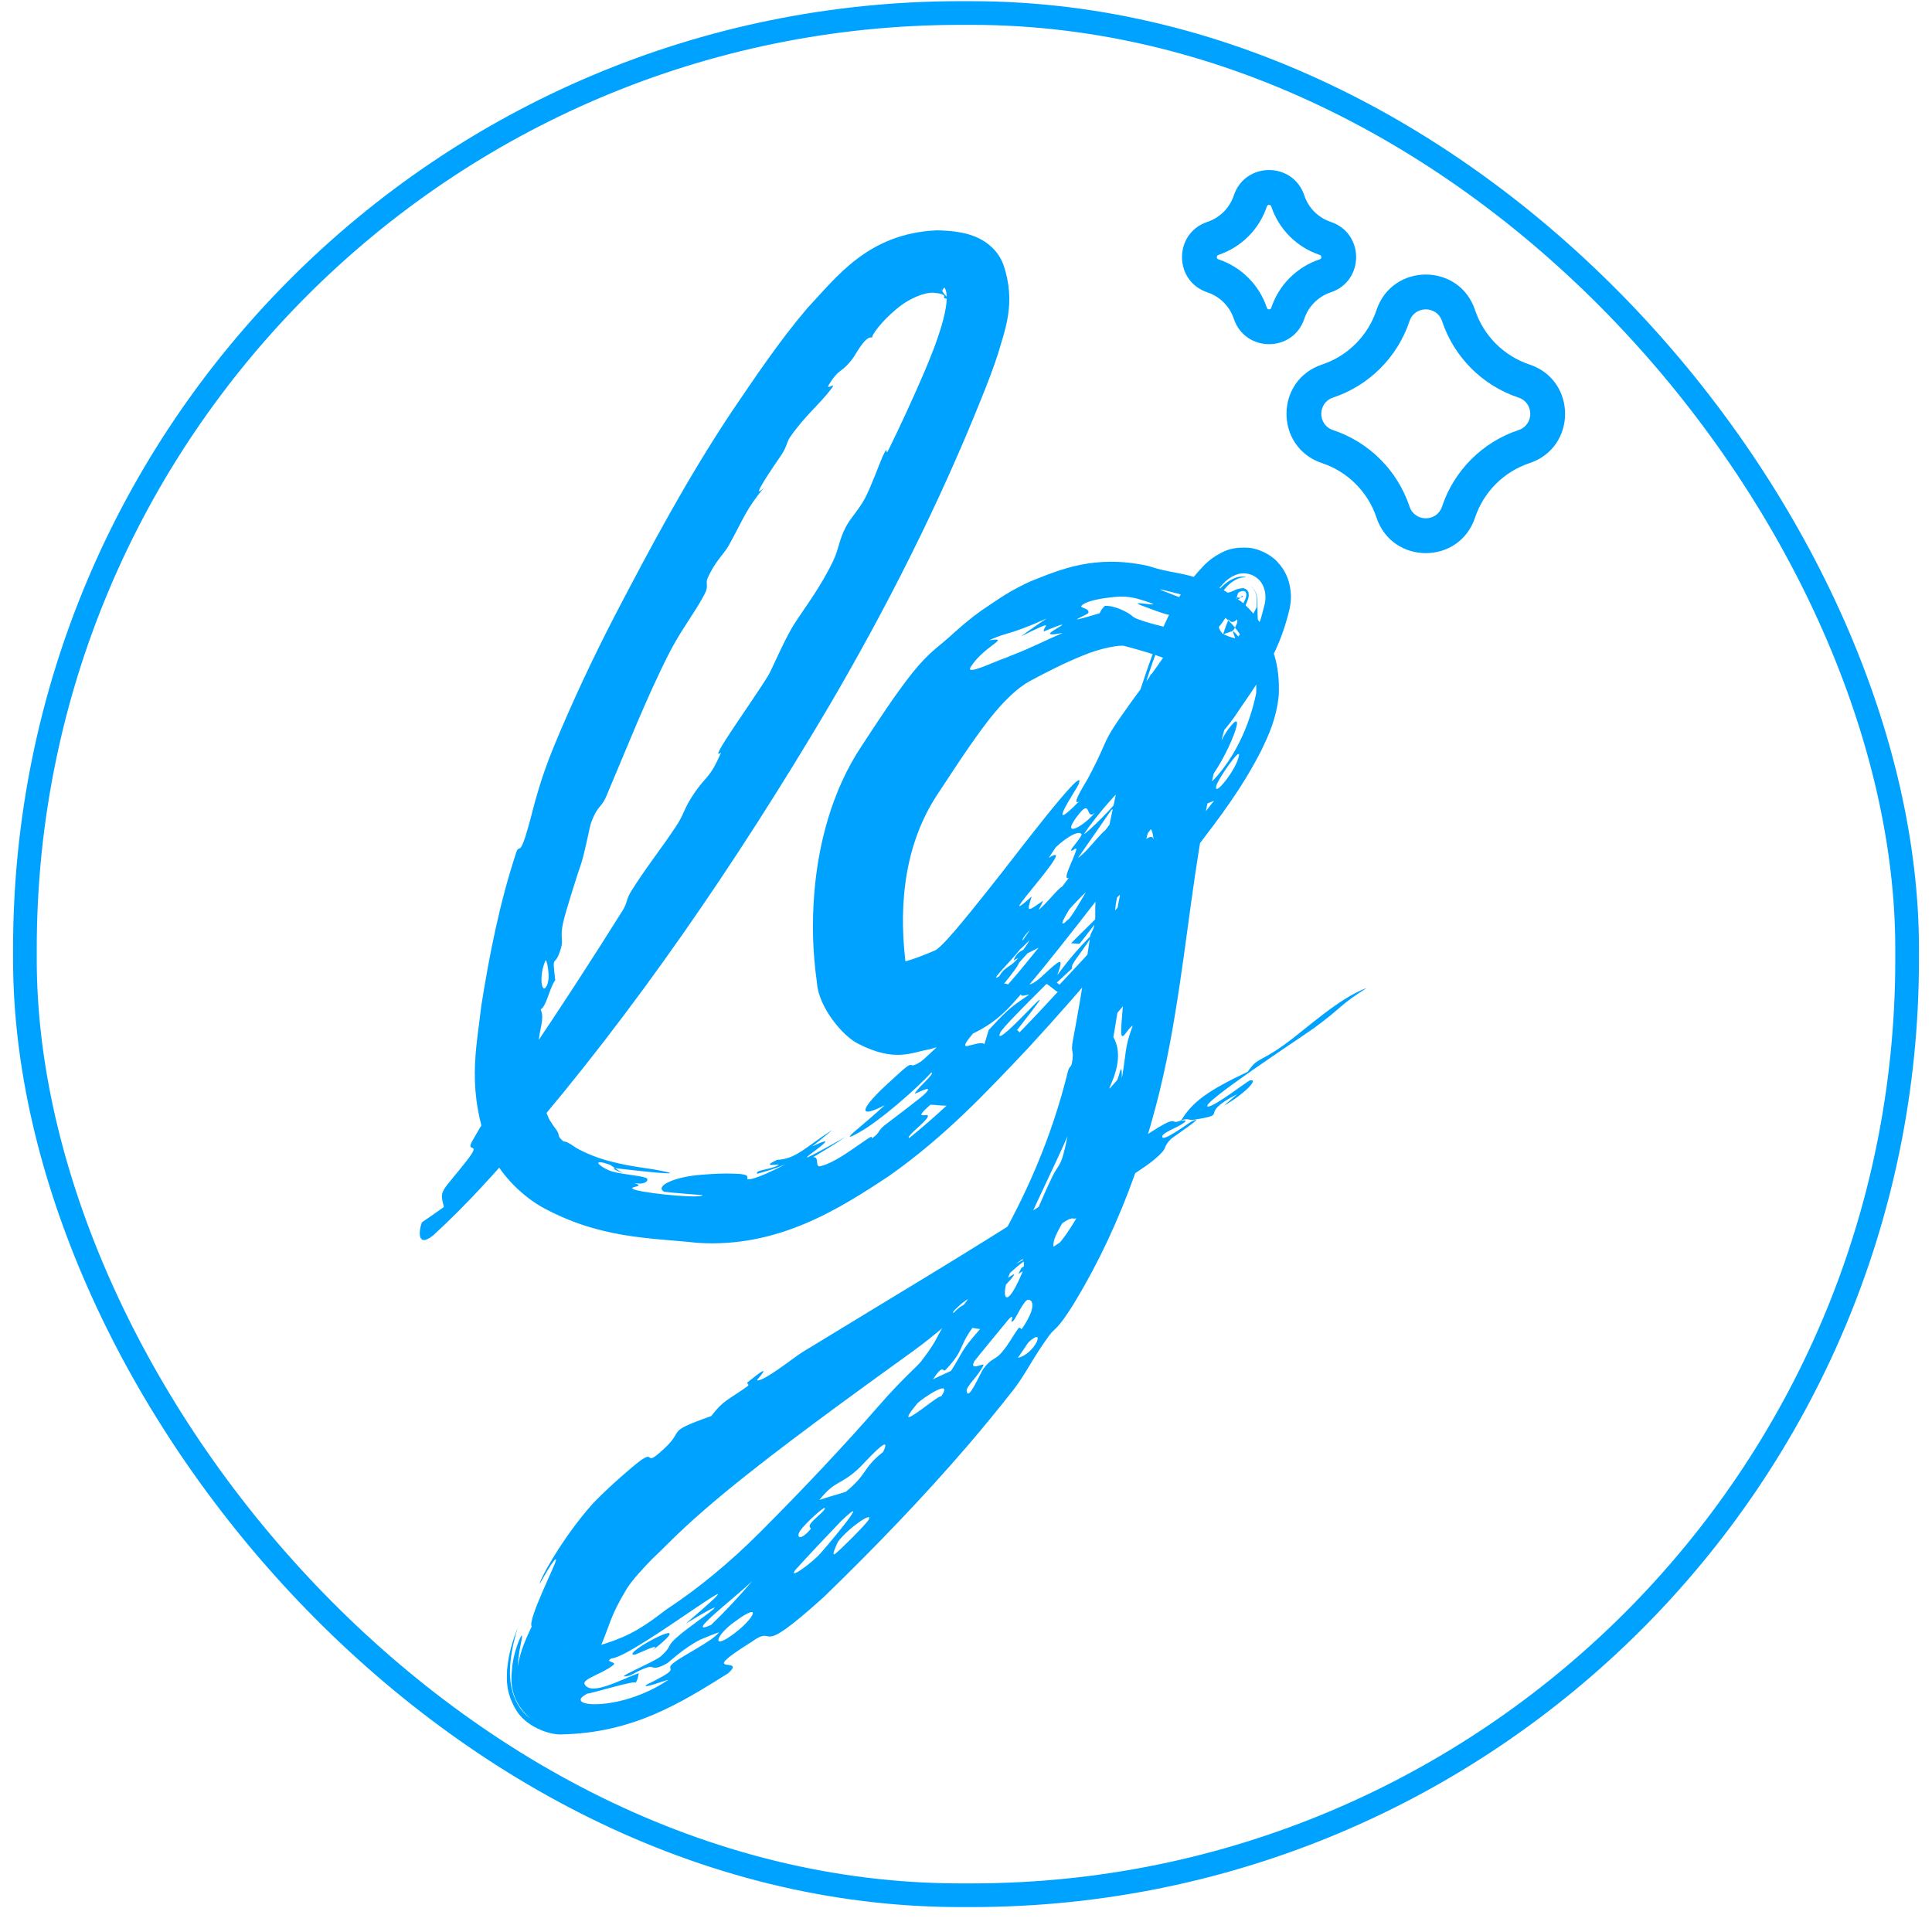
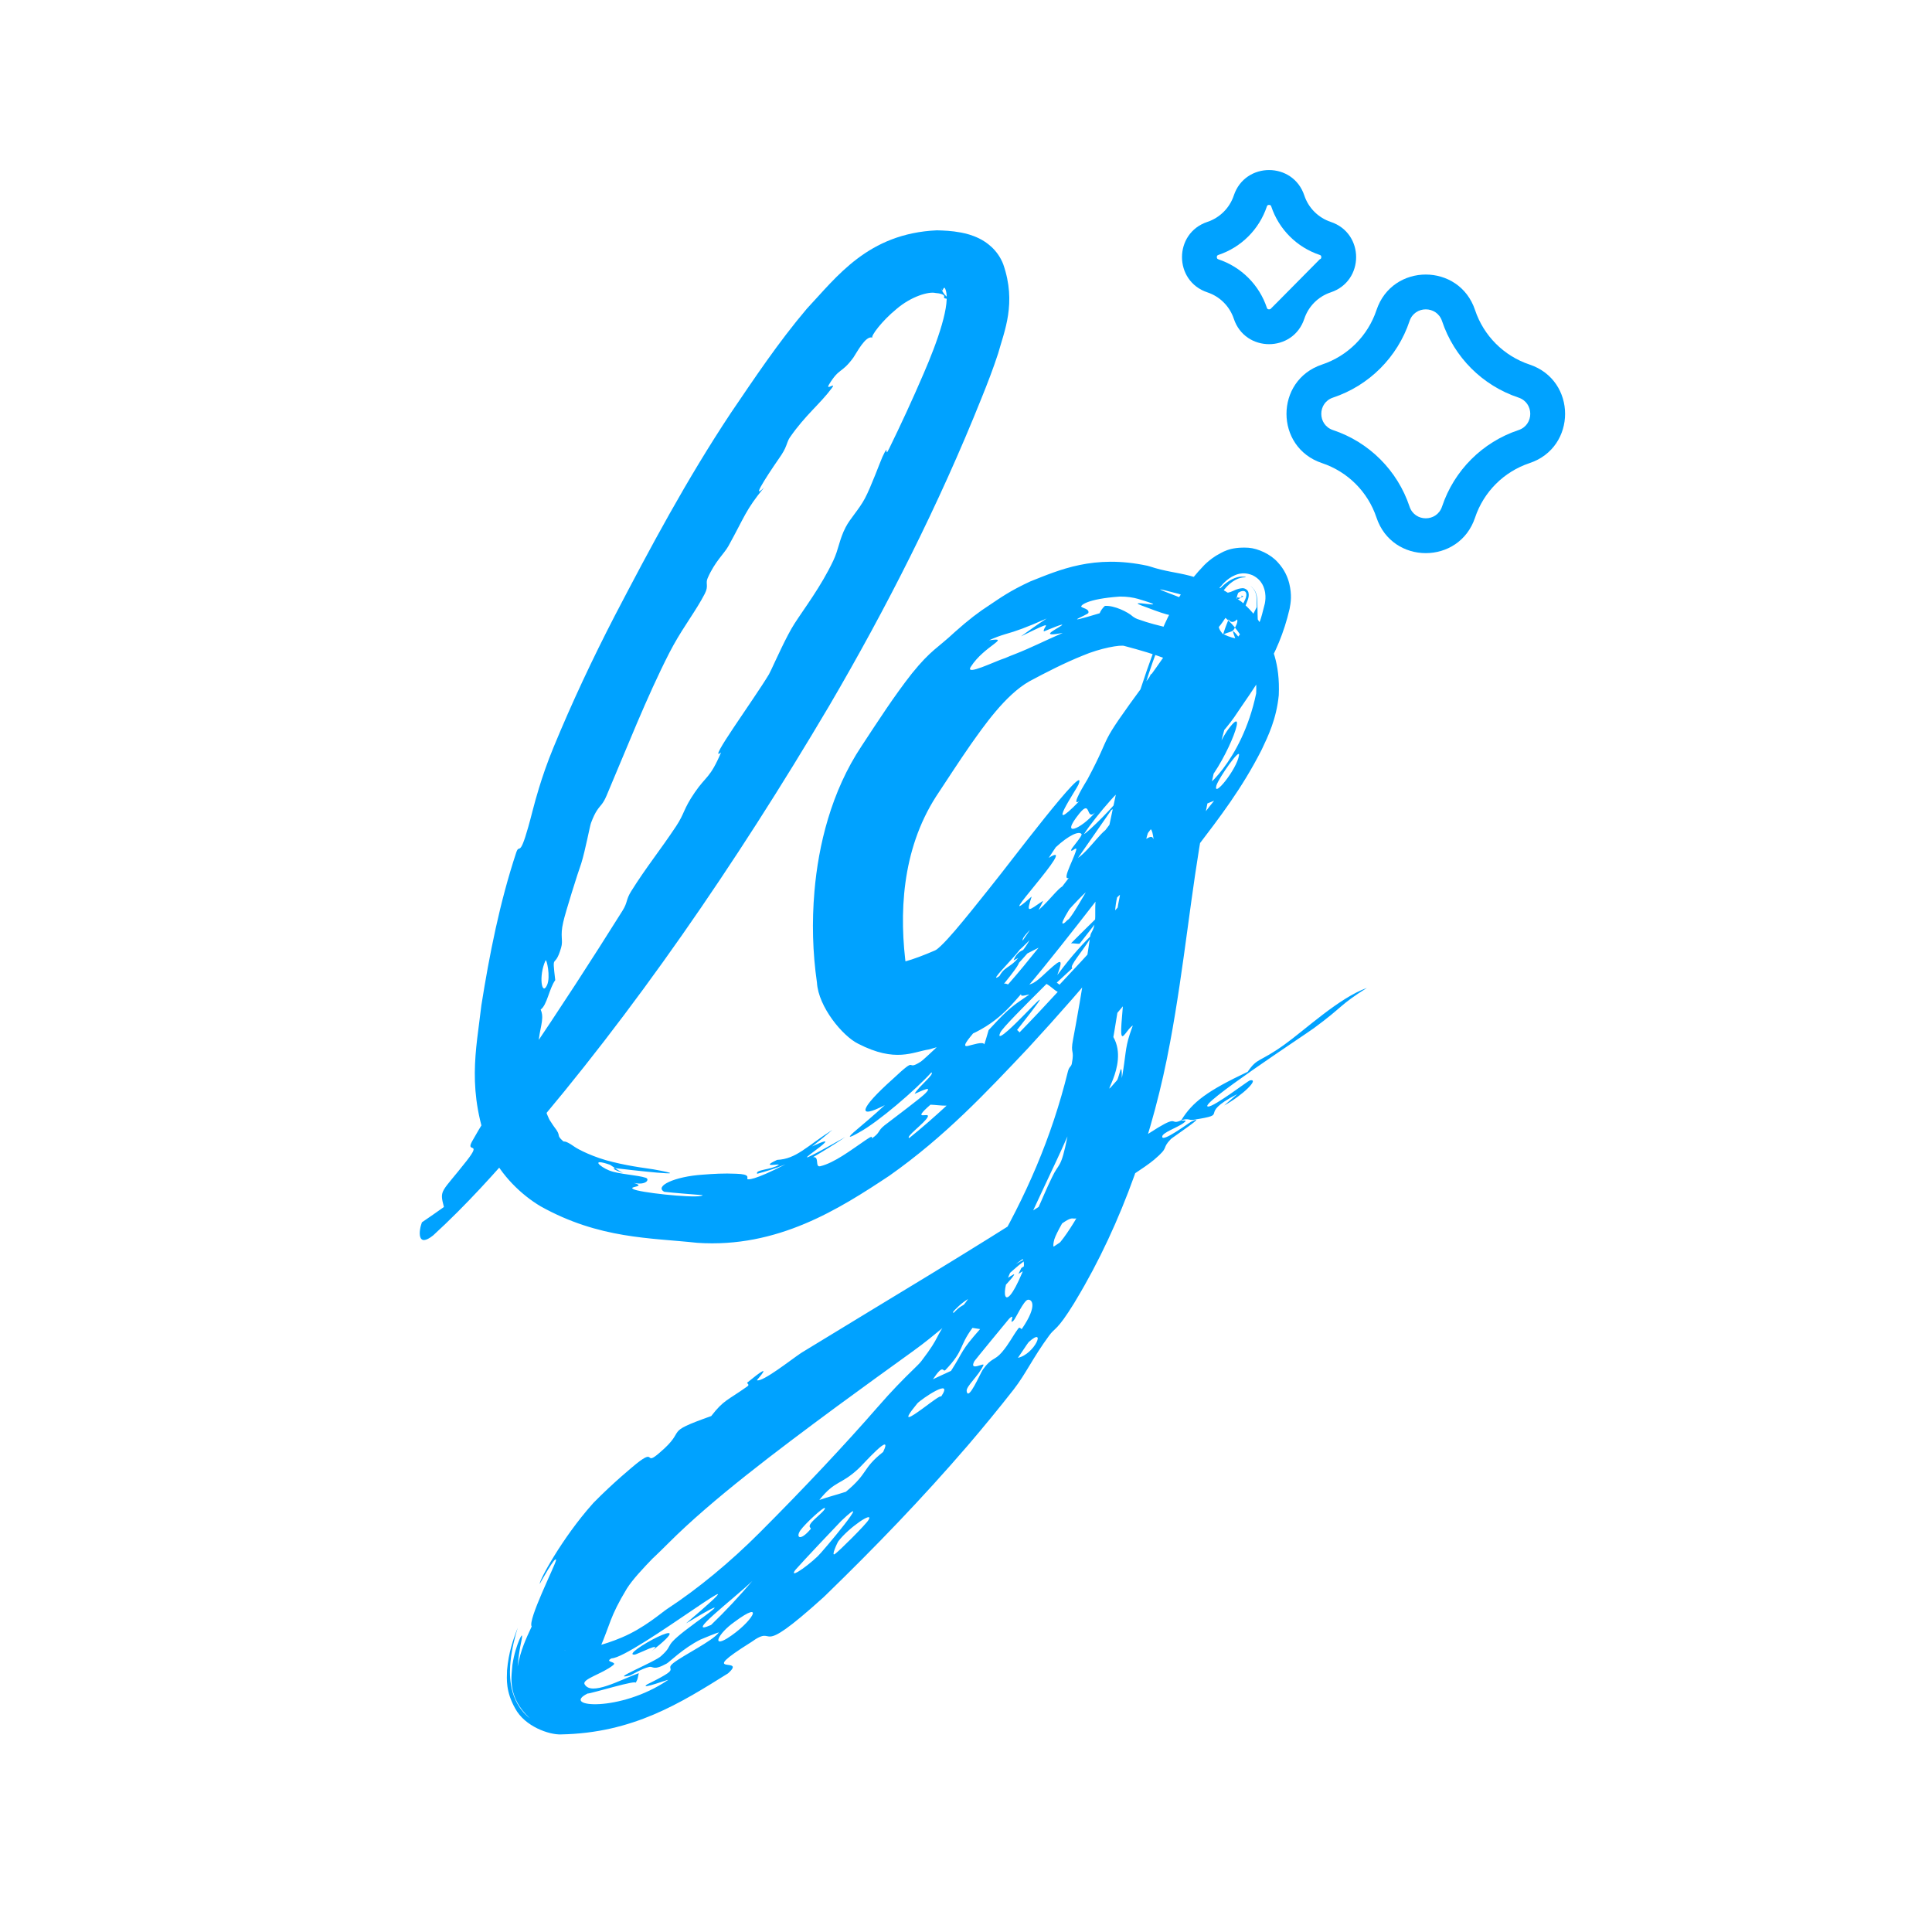
<svg xmlns="http://www.w3.org/2000/svg" width="74" height="74" viewBox="0 0 74 74" fill="none">
-   <rect x="0.954" y="0.499" width="72.093" height="72.093" rx="35.835" stroke="#00A2FF" stroke-width="0.907" />
  <path d="M43.97 26.011C44.832 24.814 45.817 23.413 45.962 22.579C45.941 22.706 45.899 22.855 45.981 23.214C46.029 23.392 46.117 23.651 46.383 23.938C46.64 24.227 47.113 24.445 47.456 24.469C48.154 24.503 48.308 24.312 48.424 24.265C48.526 24.201 48.547 24.174 48.557 24.166C47.391 25.393 46.635 28.722 46.106 31.485C45.614 34.142 45.363 37.004 44.819 39.915C44.187 43.356 42.989 46.843 41.218 49.785C41.189 49.834 41.162 49.88 41.136 49.923C40.473 50.998 40.402 50.848 40.184 51.157C39.553 52.016 39.298 52.611 38.829 53.216C38.247 53.961 37.66 54.673 37.067 55.367C35.311 57.405 33.537 59.242 31.625 61.1C31.595 61.129 31.566 61.157 31.537 61.184C28.807 63.65 29.829 62.136 28.77 62.899C26.574 64.275 28.66 63.403 27.885 64.094C26.064 65.232 24.25 66.38 21.486 66.432C21.04 66.45 20.108 66.135 19.733 65.438C19.368 64.787 19.41 64.328 19.421 63.977C19.482 63.273 19.655 62.81 19.83 62.342C19.714 62.732 19.608 63.133 19.554 63.635C19.531 63.88 19.514 64.168 19.57 64.525C19.623 64.864 19.789 65.419 20.295 65.816C19.4 64.986 19.602 64.171 19.626 63.772C19.693 63.327 19.807 63.015 19.882 62.831C19.962 62.641 20.008 62.585 19.994 62.707C19.986 62.843 19.888 63.117 19.827 63.828C19.942 63.2 20.145 62.771 20.365 62.299C20.203 62.063 21.255 59.979 21.297 59.761C21.305 59.518 20.672 60.667 20.676 60.662C20.636 60.564 21.528 58.911 22.696 57.602C22.704 57.592 22.728 57.566 22.736 57.557C23.505 56.774 24.257 56.161 24.373 56.065C25.152 55.441 24.644 56.188 25.275 55.633C26.367 54.706 25.329 54.918 27.242 54.238C27.724 53.615 27.847 53.655 28.629 53.099C28.733 53.026 28.583 52.988 28.626 52.953C29.761 52.023 28.976 52.864 28.991 52.867C29.204 52.946 30.284 52.092 30.654 51.843C30.678 51.827 30.699 51.813 30.716 51.802C34.235 49.646 36.827 48.131 40.471 45.789C41.257 45.283 43.593 43.649 44.369 43.182C45.136 42.721 44.814 43.107 45.244 42.91C45.677 42.203 46.254 41.779 47.788 41.053C48.17 40.496 48.217 40.713 49.193 40.014C50.004 39.432 51.291 38.221 52.355 37.84C51.287 38.51 51.466 38.544 50.321 39.384C49.94 39.663 45.823 42.363 46.275 42.383C46.509 42.393 47.805 41.395 47.873 41.381C48.261 41.303 47.598 41.953 46.887 42.343C47.039 42.208 47.227 42.049 47.39 41.906C45.773 42.744 47.203 42.655 45.712 42.891C45.529 42.92 45.54 42.818 45.26 42.905C45.23 42.965 45.563 42.845 45.324 43.02C45.08 43.198 44.514 43.381 44.515 43.538C44.514 43.769 45.517 43.021 45.603 42.978C45.604 42.977 45.604 42.975 45.604 42.974C46.356 42.603 44.909 43.565 44.849 43.626C44.465 44.022 44.824 43.897 44.203 44.422C43.85 44.722 42.853 45.337 42.501 45.59C42.153 45.841 42.76 45.551 42.53 45.726C42.302 45.899 41.959 46.042 41.691 46.246C41.576 46.334 41.637 46.415 41.58 46.457C40.971 46.906 41.27 46.455 40.705 46.843C40.341 47.094 39.211 48.078 40.096 47.562C39.698 47.85 39.305 48.129 38.907 48.413C39.182 48.266 39.456 48.109 39.73 47.97C38.932 48.441 38.685 48.814 38.21 49.146C37.74 49.474 37.191 49.59 36.72 50.028C35.718 50.96 38.445 49.013 38.816 48.816C38.959 48.739 38.534 49.218 38.454 49.277C38.111 49.53 37.625 49.714 37.357 49.899C36.391 50.569 35.88 51.099 34.97 51.753C34.048 52.418 33.061 53.13 32.069 53.859C29.727 55.588 27.264 57.444 25.622 59.086C25.399 59.309 25.198 59.505 25.006 59.687L25.058 59.63C24.611 60.091 24.229 60.502 24.011 60.845C23.341 61.954 23.387 62.191 22.966 63.154C22.831 63.481 22.697 63.864 22.654 64.084C22.621 64.179 22.676 64.261 22.579 63.954C22.531 63.808 22.34 63.518 22.087 63.374C21.832 63.223 21.655 63.221 21.584 63.221C22.165 63.281 23.181 62.992 23.808 62.722C24.667 62.364 25.342 61.765 25.548 61.63C26.74 60.85 27.969 59.831 29.089 58.711C30.782 57.018 32.405 55.286 33.604 53.908C33.888 53.581 34.135 53.313 34.346 53.092C34.848 52.565 35.162 52.299 35.291 52.132C36.073 51.107 35.75 51.294 36.379 50.472C36.713 50.027 36.88 50.019 36.928 49.961C37.338 49.45 37.264 49.242 37.529 48.82C37.683 48.573 37.832 48.327 37.972 48.085C39.292 45.838 40.277 43.585 40.903 41.042C40.954 40.839 41.026 40.873 41.053 40.74C41.164 40.161 40.986 40.404 41.103 39.801C41.139 39.611 41.173 39.426 41.208 39.233C41.403 38.162 41.584 37.023 41.762 35.84C41.782 35.702 41.89 35.653 41.934 35.336C41.978 35.017 41.916 34.763 41.991 34.26C42.16 33.139 42.401 32.028 42.656 30.827C42.7 30.625 42.742 30.424 42.785 30.217C42.831 29.987 42.772 29.673 42.848 29.324C43.081 28.226 43.6 26.621 43.93 25.667C44.413 24.323 44.851 22.963 46.134 21.636C46.245 21.53 46.374 21.413 46.582 21.282C46.804 21.167 47.074 20.937 47.822 20.98C48.191 21.008 48.667 21.229 48.937 21.532C49.215 21.832 49.322 22.121 49.381 22.344C49.488 22.793 49.442 23.068 49.395 23.317C48.957 25.207 48.047 26.305 47.27 27.476C47.086 27.736 46.892 27.965 46.712 28.168C46.499 28.407 46.312 28.603 46.193 28.761C45.712 29.403 46.156 28.981 45.673 29.633C44.02 31.855 42.358 34.056 40.615 36.253C40.188 36.788 39.764 37.319 39.294 37.869C38.814 38.386 38.335 39.105 37.179 39.627C36.689 39.833 36.186 40.033 35.583 40.196C34.967 40.287 34.308 40.718 32.867 39.976C32.279 39.687 31.348 38.572 31.291 37.637C31.123 36.465 31.095 35.313 31.195 34.143C31.344 32.388 31.836 30.32 33.002 28.573C33.624 27.629 34.244 26.664 34.928 25.795C35.658 24.89 35.922 24.819 36.574 24.206C37.097 23.739 37.496 23.435 37.909 23.17C38.312 22.902 38.669 22.638 39.461 22.271C40.574 21.83 41.896 21.231 43.945 21.669C43.975 21.677 44.005 21.685 44.035 21.694C45.235 22.09 45.779 21.809 47.544 23.042C47.817 23.271 48.129 23.59 48.379 24.058C48.706 24.747 49.032 25.381 48.98 26.627C48.888 27.549 48.571 28.196 48.325 28.715C47.568 30.206 46.705 31.321 45.832 32.467C43.77 35.108 41.675 37.658 39.381 40.143C37.777 41.84 36.199 43.53 34.06 45.036C32.147 46.305 29.784 47.812 26.707 47.603C24.923 47.407 22.96 47.461 20.707 46.205C19.962 45.762 19.205 45.027 18.775 44.131C17.853 41.777 18.24 40.231 18.437 38.51C18.747 36.555 19.144 34.553 19.772 32.656C19.903 32.277 19.886 32.909 20.233 31.677C20.345 31.294 20.45 30.812 20.644 30.184C20.779 29.743 20.953 29.227 21.202 28.623C21.902 26.923 22.693 25.238 23.552 23.576C24.909 20.976 26.289 18.385 27.999 15.808C28.89 14.5 29.797 13.13 30.905 11.823C32.047 10.608 33.244 8.941 35.885 8.822C36.144 8.83 36.439 8.837 36.815 8.908C37.005 8.947 37.219 8.995 37.504 9.133C37.77 9.264 38.212 9.559 38.428 10.126C38.943 11.613 38.468 12.682 38.229 13.544C38.035 14.137 37.819 14.694 37.596 15.245C35.967 19.319 33.957 23.285 31.756 27.042C28.153 33.133 24.244 38.8 20.07 43.649C18.947 44.936 17.893 46.125 16.593 47.317C15.975 47.813 16.032 47.159 16.16 46.818C16.446 46.619 16.715 46.441 17.003 46.231C16.827 45.551 16.895 45.71 17.876 44.459C18.478 43.688 17.825 44.183 18.08 43.72C18.183 43.532 18.429 43.112 18.707 42.663C19.286 41.726 20.017 40.63 19.977 41.108C20.038 40.915 20.098 40.727 20.157 40.539C21.446 38.645 22.654 36.778 23.845 34.879C24.049 34.552 23.966 34.472 24.178 34.133C24.746 33.224 25.288 32.564 25.898 31.644C26.229 31.144 26.166 31.002 26.61 30.354C27.052 29.707 27.192 29.82 27.619 28.82C27.052 29.279 28.887 26.774 29.453 25.827C29.468 25.802 29.497 25.743 29.537 25.658C29.723 25.27 30.122 24.367 30.43 23.888C30.807 23.302 31.453 22.455 31.915 21.477C32.131 21.018 32.14 20.678 32.39 20.195C32.565 19.855 32.901 19.517 33.129 19.088C33.357 18.663 33.719 17.674 33.798 17.502C34.089 16.878 33.848 17.607 34.057 17.181C34.497 16.282 34.949 15.307 35.376 14.311C35.895 13.116 36.441 11.6 36.205 11.064C36.155 10.934 36.103 11.15 36.091 11.128C36.076 11.095 36.06 11.064 36.042 11.031C36.12 11.255 36.261 11.368 36.312 11.407C36.371 11.45 36.382 11.454 36.38 11.457C36.374 11.461 36.324 11.453 36.288 11.448C36.211 11.437 36.17 11.424 36.162 11.406C36.14 11.371 36.231 11.316 36.039 11.255C35.999 11.242 35.931 11.231 35.831 11.222C35.574 11.159 34.903 11.35 34.336 11.837C33.77 12.3 33.354 12.868 33.412 12.933C33.157 12.832 32.801 13.533 32.687 13.695C32.229 14.321 32.15 14.071 31.751 14.732C31.607 14.976 32.045 14.615 31.866 14.858C31.423 15.461 30.847 15.897 30.261 16.744C30.162 16.887 30.153 16.995 30.07 17.174C30.038 17.243 29.992 17.329 29.925 17.431C29.684 17.779 28.647 19.288 29.265 18.675C28.553 19.54 28.526 19.785 27.898 20.918C27.739 21.206 27.388 21.498 27.105 22.142C27.01 22.36 27.157 22.43 26.992 22.747C26.657 23.392 26.22 23.945 25.794 24.712C25.742 24.805 25.691 24.9 25.64 24.999C24.762 26.719 24.016 28.632 23.233 30.474C23.089 30.814 22.997 30.838 22.862 31.046C22.798 31.144 22.725 31.284 22.637 31.521C22.594 31.628 22.422 32.559 22.263 33.071C22.151 33.373 21.643 34.983 21.573 35.322C21.443 35.873 21.581 36.004 21.491 36.302C21.241 37.168 21.136 36.419 21.267 37.542C21.034 37.865 20.954 38.497 20.709 38.668C20.736 38.728 20.752 38.789 20.761 38.852C20.81 39.201 20.597 39.609 20.624 40.208C20.655 40.921 21.144 41.431 20.659 41.619C20.709 41.857 20.909 42.727 21.099 42.97C21.154 43.06 21.2 43.123 21.222 43.154C21.541 43.56 21.263 43.431 21.57 43.711C21.633 43.753 21.612 43.65 22.004 43.923C22.128 44.015 22.745 44.338 23.472 44.507C24.189 44.687 24.942 44.77 25.025 44.788C26.953 45.135 23.948 44.791 23.559 44.743C23.495 44.701 23.432 44.659 23.366 44.614C22.601 44.35 22.97 44.685 23.33 44.83C23.687 44.977 24.422 45.005 24.736 45.112C24.893 45.166 24.76 45.413 24.271 45.307C24.788 45.464 24.052 45.437 24.25 45.542C24.447 45.671 26.451 45.888 26.844 45.808C26.886 45.801 26.91 45.79 26.912 45.777C26.891 45.776 26.869 45.774 26.847 45.772C26.408 45.735 25.878 45.698 25.444 45.649C25.05 45.437 25.839 45.063 26.907 44.993C27.307 44.961 27.737 44.935 28.194 44.957C28.747 44.973 28.606 45.103 28.625 45.156C28.64 45.188 28.871 45.222 30.087 44.596C29.7 44.758 29.362 44.86 29.003 44.958C28.912 44.797 29.546 44.806 29.818 44.622C29.944 44.543 29.046 44.76 29.766 44.426C30.504 44.391 30.881 43.914 31.883 43.277C31.627 43.496 31.368 43.708 31.103 43.912C32.956 43.044 28.891 45.51 32.374 43.553C31.973 43.825 31.562 44.076 31.145 44.321C31.399 44.29 31.203 44.721 31.419 44.669C31.962 44.538 32.588 44.055 33.137 43.682C33.168 43.661 33.199 43.64 33.23 43.62C33.482 43.449 33.372 43.619 33.393 43.605C33.738 43.366 33.596 43.331 33.88 43.103C34.241 42.824 35.303 42.032 35.447 41.874C35.83 41.476 35.007 41.938 35.035 41.887C35.223 41.576 35.8 41.149 35.676 41.074C35.055 41.758 33.636 42.975 32.92 43.365C32.512 43.601 32.382 43.629 32.84 43.247C33.056 43.063 33.403 42.776 33.891 42.329C32.801 42.895 32.921 42.468 34.188 41.336C35.228 40.361 34.632 41.075 35.272 40.661C35.359 40.615 36.779 39.285 36.773 39.14C36.879 39.352 37.463 39.029 37.332 39.497C37.314 39.566 36.741 40.135 37.07 40.062C37.236 40.026 37.663 39.875 37.702 40.004C37.76 39.826 37.813 39.637 37.867 39.455C38.006 39.304 38.125 39.176 38.232 39.065C38.753 38.523 38.956 38.421 39.421 38.096C39.353 38.076 38.744 38.351 39.427 37.714C39.462 37.681 39.562 37.716 39.912 37.394C40.616 36.74 40.769 36.606 40.498 37.347C41.681 35.744 42.196 35.623 43.424 33.996C42.884 34.076 42.506 34.687 41.35 36.148C41.232 36.153 41.142 36.126 41.021 36.132C42.775 34.377 41.969 35.293 42.732 34.106C42.92 33.816 44.109 32.429 43.534 32.746C43.399 32.823 42.686 33.702 42.697 33.544C42.702 33.514 43.538 32.421 43.632 32.34C44.585 31.528 43.761 32.842 44.747 31.61C44.981 31.314 45.32 30.872 45.782 30.2C45.847 30.103 45.785 30.008 45.905 29.813C46.127 29.444 46.231 29.51 46.418 29.171C46.606 28.824 46.74 28.299 47.126 27.828C47.855 26.919 46.864 29.421 46.03 30.185C45.975 30.401 47.559 29.207 48.114 26.56C48.159 25.65 47.888 25.056 47.603 24.474C47.076 23.566 46.397 23.302 45.968 23.074C45.522 22.865 45.225 22.771 45.139 22.744C42.962 22.171 46.547 23.217 46.697 23.7C46.722 23.744 46.652 23.859 46.682 24.009C46.71 24.172 46.844 24.301 47.219 24.68C47.247 24.707 47.276 24.736 47.308 24.767C47.39 24.847 47.387 24.742 47.361 24.604C47.286 24.315 47.06 23.922 47.458 24.417C47.481 24.452 47.502 24.485 47.521 24.517C47.856 25.104 47.586 24.91 47.603 24.962C47.66 25.138 47.945 25.927 47.914 26.072C47.902 26.239 47.874 26.397 47.83 26.538C47.657 27.018 47.44 27.172 47.373 27.157C47.296 27.134 47.362 26.952 47.51 26.514C47.594 26.234 47.65 25.866 47.664 25.4C47.427 24.991 47.433 25.319 47.406 25.591C47.373 25.872 47.328 26.088 47.139 25.615C47.023 25.355 46.906 25.12 46.793 24.908C46.38 24.219 45.847 23.902 45.762 23.824C44.082 22.98 45.963 24.059 43.865 23.244C42.784 22.87 45.221 23.424 43.587 22.938C43.405 22.886 43.171 22.848 42.892 22.85C41.609 22.941 41.399 23.193 41.412 23.23C41.436 23.294 41.732 23.314 41.688 23.475C41.664 23.554 40.486 23.981 42.12 23.489C42.151 23.407 42.222 23.292 42.321 23.207C42.682 23.184 43.21 23.444 43.396 23.619C43.462 23.662 43.516 23.694 43.558 23.708C44.601 24.083 44.617 23.895 45.113 24.338C44.796 23.938 45.42 24.35 45.662 24.439C46.061 24.578 46.089 24.551 46.137 24.554C46.164 24.564 46.302 24.61 46.506 25.062C46.575 25.24 46.657 25.48 46.712 25.785C46.739 25.511 46.738 25.24 46.706 24.955C46.703 24.927 46.699 24.898 46.694 24.869C46.708 24.892 46.722 24.915 46.735 24.939C46.86 25.165 46.965 25.403 47.046 25.649C46.998 25.861 47.023 26.255 46.948 26.47C46.865 26.732 46.802 26.825 46.746 26.455C46.732 26.402 46.713 26.336 46.683 26.25C46.686 26.326 46.683 26.393 46.675 26.449C46.436 27.595 45.986 28.167 46.012 28.546C46.007 28.626 45.891 28.842 45.73 29.089C45.808 29.074 45.991 29.111 45.983 29.161C45.909 29.616 45.262 29.959 45.292 29.706C45.168 29.87 45.064 29.999 45.028 30.042C44.796 30.324 45.13 29.683 44.924 29.898C44.86 29.972 44.259 30.8 44.206 30.789C43.966 30.723 44.669 29.957 43.87 30.916C43.658 31.168 43.338 31.541 42.864 32.069C43.019 32.302 43.968 31.025 43.932 31.519C43.895 32.051 43.016 32.493 43.179 32.879C43.086 32.896 43.026 32.889 42.932 32.894C42.176 34.07 41.923 33.885 41.6 34.166C40.978 34.717 38.52 37.587 40.938 35.189C40.636 35.585 40.315 35.978 40.007 36.366C39.514 36.084 39.891 36.019 38.241 37.722C37.932 38.037 37.675 38.056 37.52 38.397C37.491 38.46 37.466 38.534 37.444 38.622C37.287 38.38 36.347 39.607 36.219 39.681C35.675 40.014 36.498 38.92 37.27 38.162C37.636 37.805 37.997 37.523 38.212 37.527C38.455 36.968 38.645 37.143 39.048 36.636C39.629 35.903 39.675 35.774 40.543 35.054C41.056 34.06 37.651 38.198 39.518 35.519C40.072 34.718 41.554 32.852 43.328 30.488C44.28 29.208 45.645 27.308 45.702 26.374C45.713 26.393 45.599 25.921 45.424 25.642C45.49 25.71 45.147 25.411 44.679 25.244C44.211 25.057 43.65 24.897 43.079 24.745C42.937 24.682 42.136 24.826 41.468 25.112C40.772 25.392 40.077 25.748 39.433 26.093C38.496 26.619 37.65 27.86 37.187 28.509C36.724 29.174 36.288 29.852 35.851 30.511C34.534 32.568 34.424 35.026 34.721 37.13C34.728 37.148 34.712 37.074 34.672 37.018C34.64 36.965 34.583 36.944 34.751 37.049C34.409 36.846 34.295 36.905 34.34 36.892C34.378 36.89 34.515 36.869 34.669 36.826C34.986 36.74 35.389 36.587 35.803 36.408C35.862 36.379 35.879 36.375 36.041 36.225C36.189 36.086 36.384 35.871 36.582 35.64C36.982 35.172 37.412 34.633 37.861 34.07C37.928 33.986 38.001 33.893 38.069 33.807C38.511 33.273 41.734 28.98 41.306 30.055C41.246 30.21 39.944 32.122 41.335 30.689C40.977 30.924 41.605 29.938 41.652 29.851C42.708 27.875 41.907 28.818 43.899 26.107C43.923 26.075 43.946 26.043 43.97 26.011ZM44.319 26.834C45.038 24.553 45.279 24.248 45.092 24.353C44.93 24.459 44.523 25.016 44.507 24.436C44.25 25.047 44.044 25.648 43.858 26.252C43.935 26.1 44.011 25.955 44.091 25.805C44.091 25.804 44.092 25.804 44.092 25.803C44.159 26.154 44.236 26.496 44.319 26.834ZM40.923 47.373C40.806 47.524 40.693 47.673 40.564 47.83C40.042 48.152 39.528 48.471 39.008 48.793C39.046 48.718 39.081 48.643 39.12 48.568C39.718 48.173 40.325 47.774 40.923 47.373ZM45.695 30.758C45.209 31.196 45.232 31.377 44.952 31.771C44.853 31.911 44.709 32.083 44.489 32.298C44.754 32.329 45.025 32.342 45.292 32.365C45.347 32.29 45.396 32.221 45.441 32.158C45.839 31.589 45.942 31.358 46.503 30.67C46.379 30.719 46.248 30.774 46.125 30.819C46.041 30.959 45.953 31.107 45.867 31.243C45.56 31.32 46.458 30.055 45.697 30.755C45.696 30.756 45.696 30.757 45.695 30.758ZM40.083 37.687C39.817 37.955 38.907 38.851 38.496 39.313C38.396 39.426 38.329 39.513 38.308 39.562C38.212 39.783 38.382 39.675 38.638 39.446C39.356 38.803 40.732 37.2 38.954 39.454C38.998 39.471 39.018 39.514 39.05 39.544C39.547 39.034 40.031 38.518 40.513 37.993C40.356 37.906 40.244 37.772 40.083 37.687ZM42.484 32.648C42.038 33.207 40.056 36.005 40.898 35.246C41.151 35.02 41.855 33.637 42.216 33.182C42.449 32.888 42.32 33.318 42.723 32.693C42.648 32.677 42.574 32.647 42.483 32.65C42.484 32.65 42.484 32.649 42.484 32.648ZM42.565 31.026C42.142 31.633 41.718 32.252 41.289 32.861C41.762 32.539 42.316 31.617 42.555 31.719C42.447 31.893 42.341 32.065 42.233 32.239C42.095 32.329 41.957 32.419 41.821 32.507C41.542 33.098 41.832 32.833 41.075 33.754C41.816 33.414 42.064 33.432 42.988 31.572C42.92 32.005 43.678 32.121 43.973 30.926C44.029 30.703 43.45 31.375 43.432 31.374C43.209 31.376 43.414 30.917 43.193 30.933C43.093 30.939 42.77 31.37 42.638 31.371C42.575 31.37 42.766 30.874 42.565 31.026ZM44.167 30.386C44.115 30.634 44.79 30.158 45.154 29.581C45.723 28.682 44.531 29.881 44.167 30.386ZM40.927 47.37C40.925 47.371 40.924 47.372 40.923 47.373C40.924 47.372 40.924 47.372 40.925 47.371C40.925 47.371 40.926 47.371 40.927 47.37ZM41.76 35.946C41.472 36.425 40.926 37.034 41.075 37.083C40.877 37.267 40.676 37.454 40.477 37.637C40.512 37.663 40.548 37.688 40.582 37.715C41.138 37.125 41.685 36.532 42.229 35.934C42.075 35.936 41.925 35.931 41.76 35.946ZM35.64 42.311C34.862 42.991 35.639 42.559 35.533 42.782C35.429 43.009 34.66 43.554 34.828 43.588C35.318 43.194 35.801 42.77 36.257 42.349C36.037 42.352 35.85 42.319 35.639 42.312C35.639 42.312 35.64 42.311 35.64 42.311ZM40.29 45.102C40.567 44.508 40.632 44.813 40.887 43.526C40.886 43.526 40.886 43.528 40.886 43.528C40.386 44.669 39.683 46.067 39.147 47.319C39.674 46.655 39.838 46.027 40.29 45.102ZM47.456 28.931C47.513 28.613 46.686 29.785 46.591 30.087C46.452 30.604 47.379 29.461 47.456 28.931ZM22.504 64.867C21.453 65.389 23.75 65.594 25.581 64.352C25.741 64.264 24.445 64.76 24.785 64.517C24.823 64.497 25.503 64.172 25.637 64.035C25.775 63.901 25.551 63.89 25.786 63.702C26.204 63.378 27.282 62.862 27.53 62.532C27.564 62.491 26.873 62.781 26.832 62.798C26.164 63.133 25.641 63.661 25.538 63.717C25.013 64.007 25.02 63.812 24.868 63.847C24.588 63.907 24.163 64.17 24.13 64.175C23.256 64.385 25.139 63.637 25.335 63.418C25.892 62.912 25.26 63.163 26.664 62.136C26.8 62.037 28.403 60.903 26.276 62.18C29.958 59.035 24.226 63.508 23.427 63.518C23.119 63.671 23.661 63.639 23.488 63.777C23.084 64.109 22.281 64.311 22.392 64.511C22.646 64.965 23.721 64.358 24.467 64.085C24.433 64.212 24.441 64.319 24.333 64.474C24.515 64.288 22.585 64.888 22.504 64.866C22.504 64.867 22.504 64.867 22.504 64.867ZM32.399 57.138C33.279 56.408 33.005 56.264 33.827 55.612C34.237 54.754 33.048 56.104 32.891 56.244C32.19 56.9 31.994 56.683 31.383 57.452C31.74 57.329 32.056 57.25 32.399 57.138ZM24.938 63.262C25.508 62.791 24.363 63.395 24.301 63.377C23.683 63.401 27.066 61.587 24.938 63.262ZM39.285 35.798C39.034 36.096 39.301 35.994 39.12 36.288C38.943 36.584 38.081 37.414 38.16 37.448C38.256 37.493 39.856 35.949 38.455 37.68C38.544 37.657 38.555 37.701 38.614 37.703C39.029 37.232 39.407 36.764 39.781 36.299C39.463 36.464 39.133 36.629 38.824 36.783C38.947 36.45 39.179 36.399 39.191 36.384C39.191 36.384 39.191 36.384 39.19 36.384C39.574 35.89 39.842 35.133 39.285 35.798ZM42.72 36.119C43.063 36.283 42.786 35.326 42.793 34.948C42.799 34.571 43.003 34.077 42.822 34.248C42.632 34.837 42.682 36.102 42.72 36.119C42.72 36.119 42.72 36.119 42.72 36.119ZM36.427 52.507C36.937 51.706 36.775 51.773 37.54 50.907C37.443 50.892 37.344 50.876 37.248 50.861C36.71 51.592 36.951 51.696 36.218 52.469C36.097 52.594 36.17 52.179 35.733 52.829C35.96 52.72 36.198 52.614 36.427 52.507ZM38.804 48.525C38.798 48.536 38.792 48.547 38.786 48.558C38.292 49.437 38.416 50.49 39.145 48.766C39.156 48.739 39.167 48.711 39.178 48.682C39.285 48.4 39.194 47.822 38.804 48.525ZM45.394 27.727C44.44 28.991 45.268 28.005 45.768 27.476C45.861 27.378 45.938 27.299 45.996 27.248C45.932 27.34 45.872 27.425 45.813 27.509C44.312 29.633 45.094 28.522 45.901 27.574C46.274 27.134 46.64 26.726 46.809 26.675C47.037 26.169 47.387 25.191 46.719 26.094C46.436 26.465 46.618 26.386 46.603 26.409C46.177 26.984 46.046 26.946 45.659 27.396C45.584 27.482 45.495 27.593 45.394 27.727ZM31.047 58.569C31.092 58.515 30.928 58.508 31.067 58.332C31.205 58.156 31.616 57.853 31.597 57.765C31.577 57.678 30.833 58.362 30.654 58.62C30.477 58.878 30.636 59.055 31.047 58.569ZM36.049 53.49C36.56 52.721 35.282 53.592 35.136 53.753C35.135 53.754 35.134 53.755 35.133 53.757C34.472 54.56 34.891 54.278 35.357 53.938C35.678 53.702 36.017 53.437 36.049 53.49ZM47.058 23.726C46.236 25.692 47.456 24.685 48.135 23.255C48.136 23.185 48.135 23.114 48.133 23.046C48.129 22.867 48.145 22.634 47.882 22.436C48.146 22.617 48.15 22.865 48.157 23.051C48.187 23.745 48.118 24.457 48.447 23.113C48.467 23.001 48.483 22.875 48.457 22.698C48.428 22.541 48.359 22.22 47.973 22.032C47.58 21.873 47.322 22.018 47.178 22.092C47.027 22.181 46.929 22.274 46.837 22.37C46.734 22.482 46.63 22.609 46.531 22.745C46.657 22.605 46.773 22.493 46.872 22.407C47.088 22.215 47.337 22.093 47.544 22.085C47.756 22.086 47.762 22.116 47.633 22.116C47.338 22.132 47.077 22.37 46.962 22.501C46.904 22.566 46.864 22.616 46.865 22.62C46.907 22.717 47.004 22.718 47.129 22.675C47.242 22.637 47.374 22.546 47.577 22.53C47.679 22.518 47.803 22.599 47.819 22.699C47.843 22.795 47.824 22.888 47.794 22.973C47.593 23.556 47.248 24.036 47.059 23.725C47.059 23.725 47.059 23.726 47.058 23.726ZM28.814 60.556C28.127 61.218 26.151 62.72 27.235 62.24C27.792 61.705 28.318 61.14 28.814 60.556ZM38.48 25.214C38.62 25.153 38.755 25.098 38.888 25.048C39.466 24.823 40.013 24.543 40.705 24.243C39.838 24.407 40.344 24.158 40.597 23.999C40.981 23.759 39.987 24.188 39.981 24.185C39.922 24.013 40.538 23.671 39.105 24.374C39.428 24.139 39.752 23.911 40.09 23.69C39.298 24.04 38.921 24.173 38.495 24.293C38.305 24.351 38.11 24.419 37.881 24.526C38.766 24.393 37.691 24.739 37.186 25.537C36.936 25.913 38.136 25.317 38.482 25.212C38.482 25.213 38.481 25.213 38.48 25.214ZM45.871 25.614C45.799 25.837 45.75 26.064 45.685 26.285C45.552 26.487 45.415 26.688 45.278 26.888C45.214 26.878 45.151 26.863 45.085 26.858C45.062 26.887 45.043 26.912 45.027 26.933C44.913 27.095 45.015 27.063 44.971 27.135C44.97 27.135 44.97 27.135 44.97 27.134C44.244 28.301 43.9 28.741 43.115 29.494C43.257 29.6 43.398 29.706 43.54 29.812C43.671 29.609 43.803 29.404 43.935 29.2C43.935 29.041 43.936 28.88 43.936 28.721C44.145 28.528 44.351 28.338 44.559 28.144C44.663 27.947 44.796 27.706 44.883 27.532C45.942 26.928 44.169 28.766 44.318 28.906C44.384 28.966 45.095 28.055 45.59 27.345C45.831 27 46.02 26.698 46.064 26.583C46.081 26.534 45.468 26.77 46.156 26.118C46.26 26.014 46.969 26.42 46.97 25.209C46.966 25.04 46.288 25.206 45.871 25.614ZM40.167 32.86C41.447 32.043 37.786 35.875 39.516 34.339C39.299 34.996 39.372 34.898 39.939 34.511C39.989 34.477 39.76 34.874 39.791 34.848C40.261 34.435 40.663 33.813 40.832 33.935C40.925 33.797 41.013 33.666 41.104 33.529C40.527 33.958 41.093 33.005 41.218 32.567C41.276 32.367 40.987 32.707 41.034 32.538C41.052 32.475 41.465 32.011 41.426 31.948C41.334 31.813 40.932 31.995 40.44 32.45C40.44 32.45 40.44 32.45 40.439 32.45C40.347 32.587 40.259 32.723 40.167 32.86ZM43.39 39.279C43.283 39.343 43.182 39.493 43.104 39.591C43.017 39.701 42.957 39.75 42.946 39.561C42.936 39.41 42.958 39.103 43.008 38.545C42.938 38.628 42.868 38.712 42.798 38.794C42.761 39.036 42.722 39.272 42.681 39.511C42.669 39.581 42.656 39.651 42.644 39.721C43.284 40.836 41.933 42.348 42.778 41.384C42.87 41.276 42.968 40.525 42.97 41.292C42.971 41.291 42.971 41.29 42.971 41.289C43.126 40.418 43.09 40.176 43.27 39.622C43.303 39.522 43.342 39.407 43.39 39.279ZM44.21 32.384C43.998 29.927 43.39 35.602 43.699 34.682C43.719 34.599 43.948 32.154 44.21 32.384ZM39.142 50.896C39.763 49.992 39.517 49.751 39.364 49.785C39.21 49.817 38.898 50.505 38.827 50.574C38.601 50.799 38.941 50.227 38.645 50.518C38.556 50.622 37.37 52.065 37.322 52.134C37.095 52.558 37.726 52.166 37.668 52.291C37.478 52.708 36.996 53.099 37.026 53.286C37.088 53.692 37.541 52.608 37.649 52.453C37.985 51.985 38.089 52.126 38.373 51.796C38.654 51.466 38.772 51.2 38.998 50.891C39.073 50.788 39.11 50.942 39.142 50.896ZM40.384 47.467C40.09 48.588 41.564 46.238 41.608 45.889C41.822 44.943 40.547 46.959 40.384 47.467ZM42.946 30.47C43.42 29.547 41.876 31.366 41.519 31.95C41.654 31.894 42.784 30.788 42.946 30.47ZM47.255 23.199C47.092 23.778 47.453 23.505 47.697 22.952C47.74 22.861 47.761 22.737 47.704 22.671C47.647 22.602 47.51 22.646 47.426 22.706C47.33 22.942 47.385 22.98 47.465 22.932C47.506 22.91 47.569 22.866 47.613 22.85C47.635 22.84 47.644 22.849 47.608 22.84C47.569 22.828 47.556 22.791 47.561 22.808C47.56 22.954 47.437 22.874 47.375 22.883C47.335 22.904 47.302 22.982 47.255 23.199ZM31.32 59.609C31.475 59.474 33.586 56.957 32.22 58.256C32.127 58.35 30.747 59.806 30.479 60.115C30.46 60.138 30.447 60.155 30.44 60.165C30.361 60.289 30.429 60.281 30.565 60.202C30.761 60.088 31.095 59.826 31.32 59.609ZM46.468 25.873C46.42 25.351 46.616 24.92 46.2 25.223C46.2 25.224 46.2 25.224 46.199 25.225C46.615 24.058 47.159 24.317 47.261 24.108C47.694 23.411 46.921 23.828 47.153 23.315C46.492 24.444 46.497 24.019 46.032 24.951C45.928 25.163 45.75 26.096 45.805 26.256C45.853 26.414 46.277 26.057 46.468 25.873ZM27.849 62.756C28.814 62.15 29.355 61.211 28.121 62.131C27.51 62.565 27.259 63.112 27.849 62.756ZM38.064 38.011C38.247 37.953 38.434 37.889 38.626 37.819C38.378 38.125 38.129 38.429 37.877 38.731C37.868 38.741 37.86 38.752 37.852 38.762C37.86 38.751 37.868 38.741 37.876 38.73C38.065 38.487 38.253 38.241 38.441 37.993C37.901 38.532 37.538 38.664 38.063 38.012C38.063 38.012 38.064 38.011 38.064 38.011ZM20.954 37.73C21.098 37.411 20.933 36.706 20.896 36.785C20.62 37.386 20.754 38.175 20.954 37.73ZM41.346 31.154C40.548 32.141 41.444 31.727 41.939 31.125C41.582 31.451 41.799 30.594 41.346 31.154ZM23.559 44.743C23.654 44.806 23.753 44.868 23.866 44.93C23.499 44.8 23.449 44.744 23.559 44.743ZM31.978 59.523C32.142 59.411 33.168 58.389 33.268 58.215C33.479 57.857 32.52 58.5 32.115 59.028C32.07 59.087 31.817 59.638 31.981 59.521C31.98 59.522 31.979 59.523 31.978 59.523ZM36.766 39.129C36.771 39.131 36.773 39.135 36.773 39.14C36.771 39.136 36.768 39.134 36.766 39.129ZM33.435 12.94C33.425 12.94 33.417 12.938 33.412 12.933C33.419 12.935 33.428 12.936 33.435 12.94ZM38.989 52.008C39.639 51.868 40.093 50.779 39.402 51.404C39.365 51.439 39.06 51.913 38.989 52.008Z" fill="#00A2FF" />
  <g clip-path="url(#clip0_6788_17593)">
-     <path fill-rule="evenodd" clip-rule="evenodd" d="M49.958 7.486C49.526 6.189 47.691 6.189 47.258 7.486C47.099 7.964 46.724 8.339 46.246 8.499C44.949 8.931 44.949 10.766 46.246 11.198C46.724 11.357 47.099 11.732 47.258 12.21C47.691 13.507 49.526 13.507 49.958 12.21C50.117 11.732 50.492 11.357 50.97 11.198C52.267 10.766 52.267 8.931 50.97 8.499C50.492 8.339 50.117 7.964 49.958 7.486ZM48.524 7.908C48.535 7.876 48.547 7.867 48.554 7.862C48.564 7.855 48.583 7.848 48.608 7.848C48.633 7.848 48.652 7.855 48.663 7.862C48.669 7.867 48.682 7.876 48.692 7.908C48.984 8.784 49.672 9.472 50.548 9.764C50.58 9.775 50.59 9.787 50.594 9.794C50.602 9.804 50.609 9.823 50.609 9.848C50.609 9.873 50.602 9.892 50.594 9.903C50.59 9.909 50.58 9.922 50.548 9.933C49.672 10.225 48.984 10.912 48.692 11.788C48.682 11.821 48.669 11.83 48.663 11.835C48.652 11.842 48.633 11.849 48.608 11.849C48.583 11.849 48.564 11.842 48.554 11.835C48.547 11.83 48.535 11.821 48.524 11.788C48.232 10.912 47.544 10.225 46.668 9.933C46.636 9.922 46.626 9.909 46.622 9.903C46.615 9.892 46.607 9.873 46.607 9.848C46.607 9.823 46.615 9.804 46.622 9.794C46.626 9.787 46.636 9.775 46.668 9.764C47.544 9.472 48.232 8.784 48.524 7.908Z" fill="#00A2FF" />
+     <path fill-rule="evenodd" clip-rule="evenodd" d="M49.958 7.486C49.526 6.189 47.691 6.189 47.258 7.486C47.099 7.964 46.724 8.339 46.246 8.499C44.949 8.931 44.949 10.766 46.246 11.198C46.724 11.357 47.099 11.732 47.258 12.21C47.691 13.507 49.526 13.507 49.958 12.21C50.117 11.732 50.492 11.357 50.97 11.198C52.267 10.766 52.267 8.931 50.97 8.499C50.492 8.339 50.117 7.964 49.958 7.486ZM48.524 7.908C48.535 7.876 48.547 7.867 48.554 7.862C48.564 7.855 48.583 7.848 48.608 7.848C48.633 7.848 48.652 7.855 48.663 7.862C48.669 7.867 48.682 7.876 48.692 7.908C48.984 8.784 49.672 9.472 50.548 9.764C50.58 9.775 50.59 9.787 50.594 9.794C50.602 9.804 50.609 9.823 50.609 9.848C50.609 9.873 50.602 9.892 50.594 9.903C50.59 9.909 50.58 9.922 50.548 9.933C48.682 11.821 48.669 11.83 48.663 11.835C48.652 11.842 48.633 11.849 48.608 11.849C48.583 11.849 48.564 11.842 48.554 11.835C48.547 11.83 48.535 11.821 48.524 11.788C48.232 10.912 47.544 10.225 46.668 9.933C46.636 9.922 46.626 9.909 46.622 9.903C46.615 9.892 46.607 9.873 46.607 9.848C46.607 9.823 46.615 9.804 46.622 9.794C46.626 9.787 46.636 9.775 46.668 9.764C47.544 9.472 48.232 8.784 48.524 7.908Z" fill="#00A2FF" />
    <path fill-rule="evenodd" clip-rule="evenodd" d="M56.498 11.876C55.893 10.062 53.328 10.062 52.723 11.876C52.395 12.861 51.621 13.635 50.636 13.963C48.822 14.568 48.822 17.134 50.636 17.738C51.621 18.067 52.395 18.84 52.723 19.826C53.328 21.64 55.893 21.64 56.498 19.826C56.827 18.84 57.6 18.067 58.586 17.738C60.4 17.134 60.4 14.568 58.586 13.963C57.6 13.635 56.827 12.861 56.498 11.876ZM53.989 12.297C54.188 11.7 55.033 11.7 55.233 12.297C55.694 13.681 56.78 14.768 58.164 15.229C58.762 15.428 58.762 16.274 58.164 16.473C56.78 16.934 55.694 18.02 55.233 19.404C55.033 20.002 54.188 20.002 53.989 19.404C53.527 18.02 52.441 16.934 51.057 16.473C50.459 16.274 50.459 15.428 51.057 15.229C52.441 14.768 53.527 13.681 53.989 12.297Z" fill="#00A2FF" />
  </g>
  <defs>
    <clipPath id="clip0_6788_17593">
      <rect width="16.006" height="16.006" fill="white" transform="translate(44.609 5.848)" />
    </clipPath>
  </defs>
</svg>